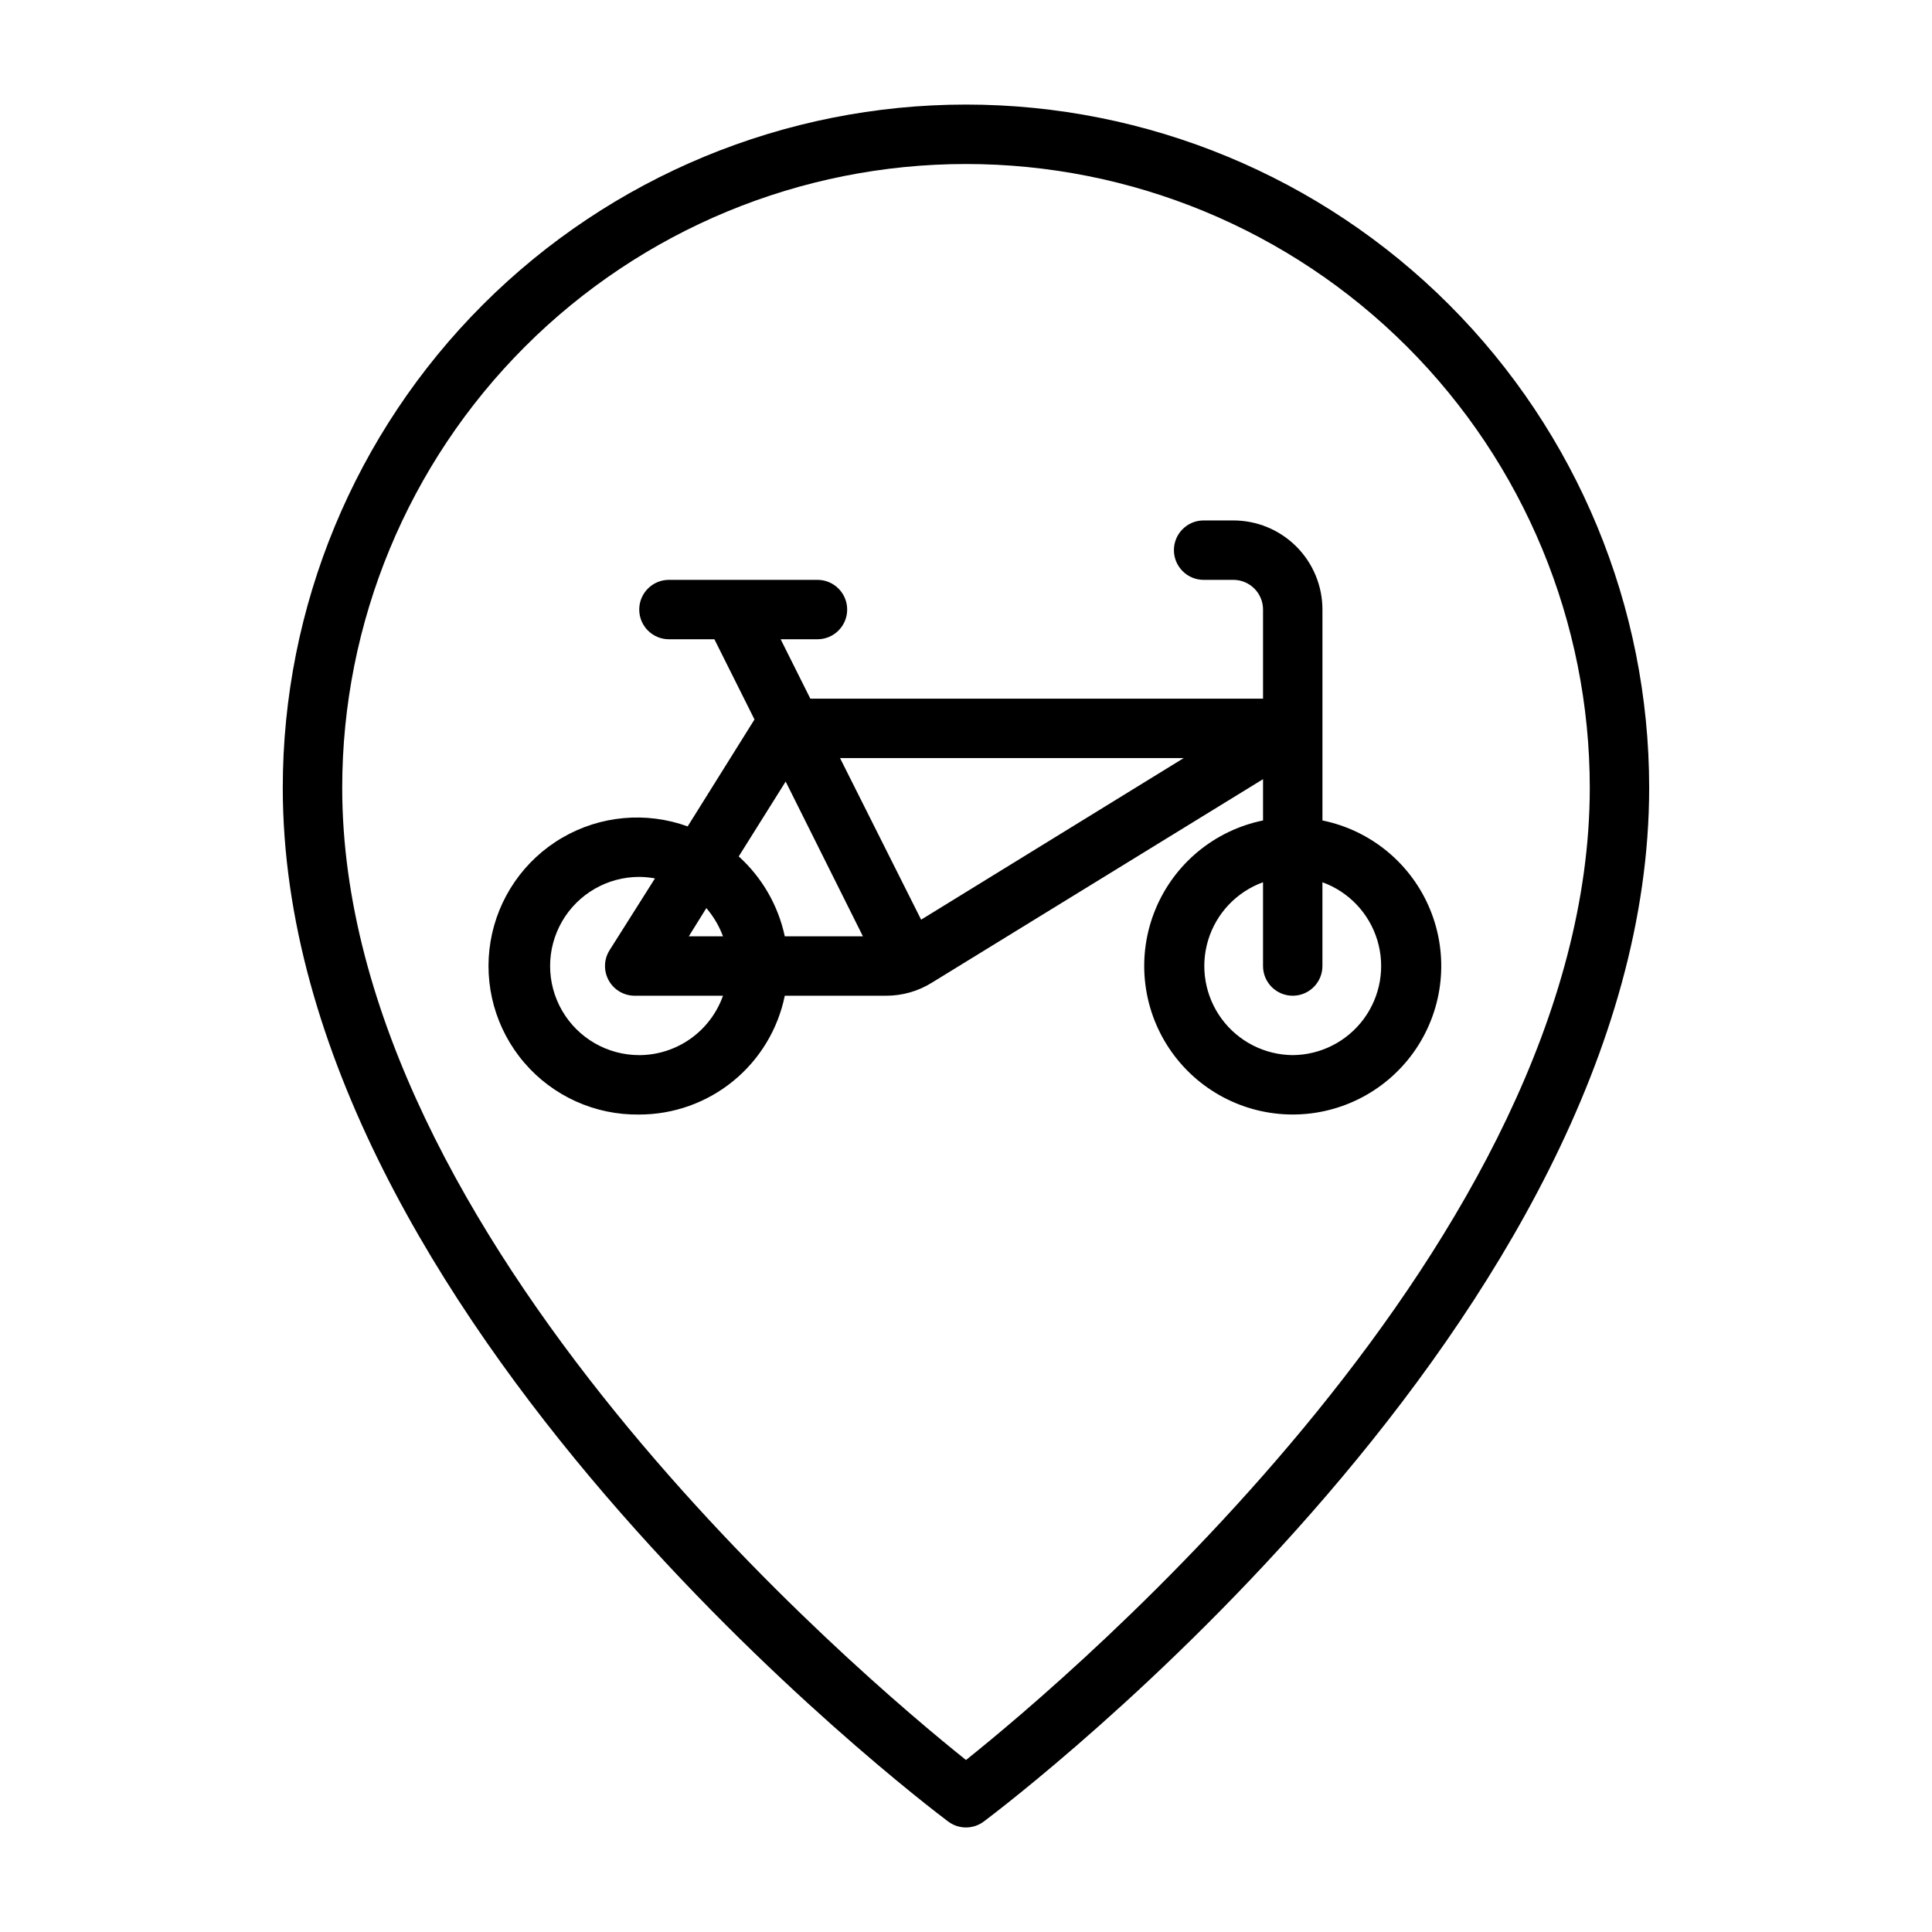
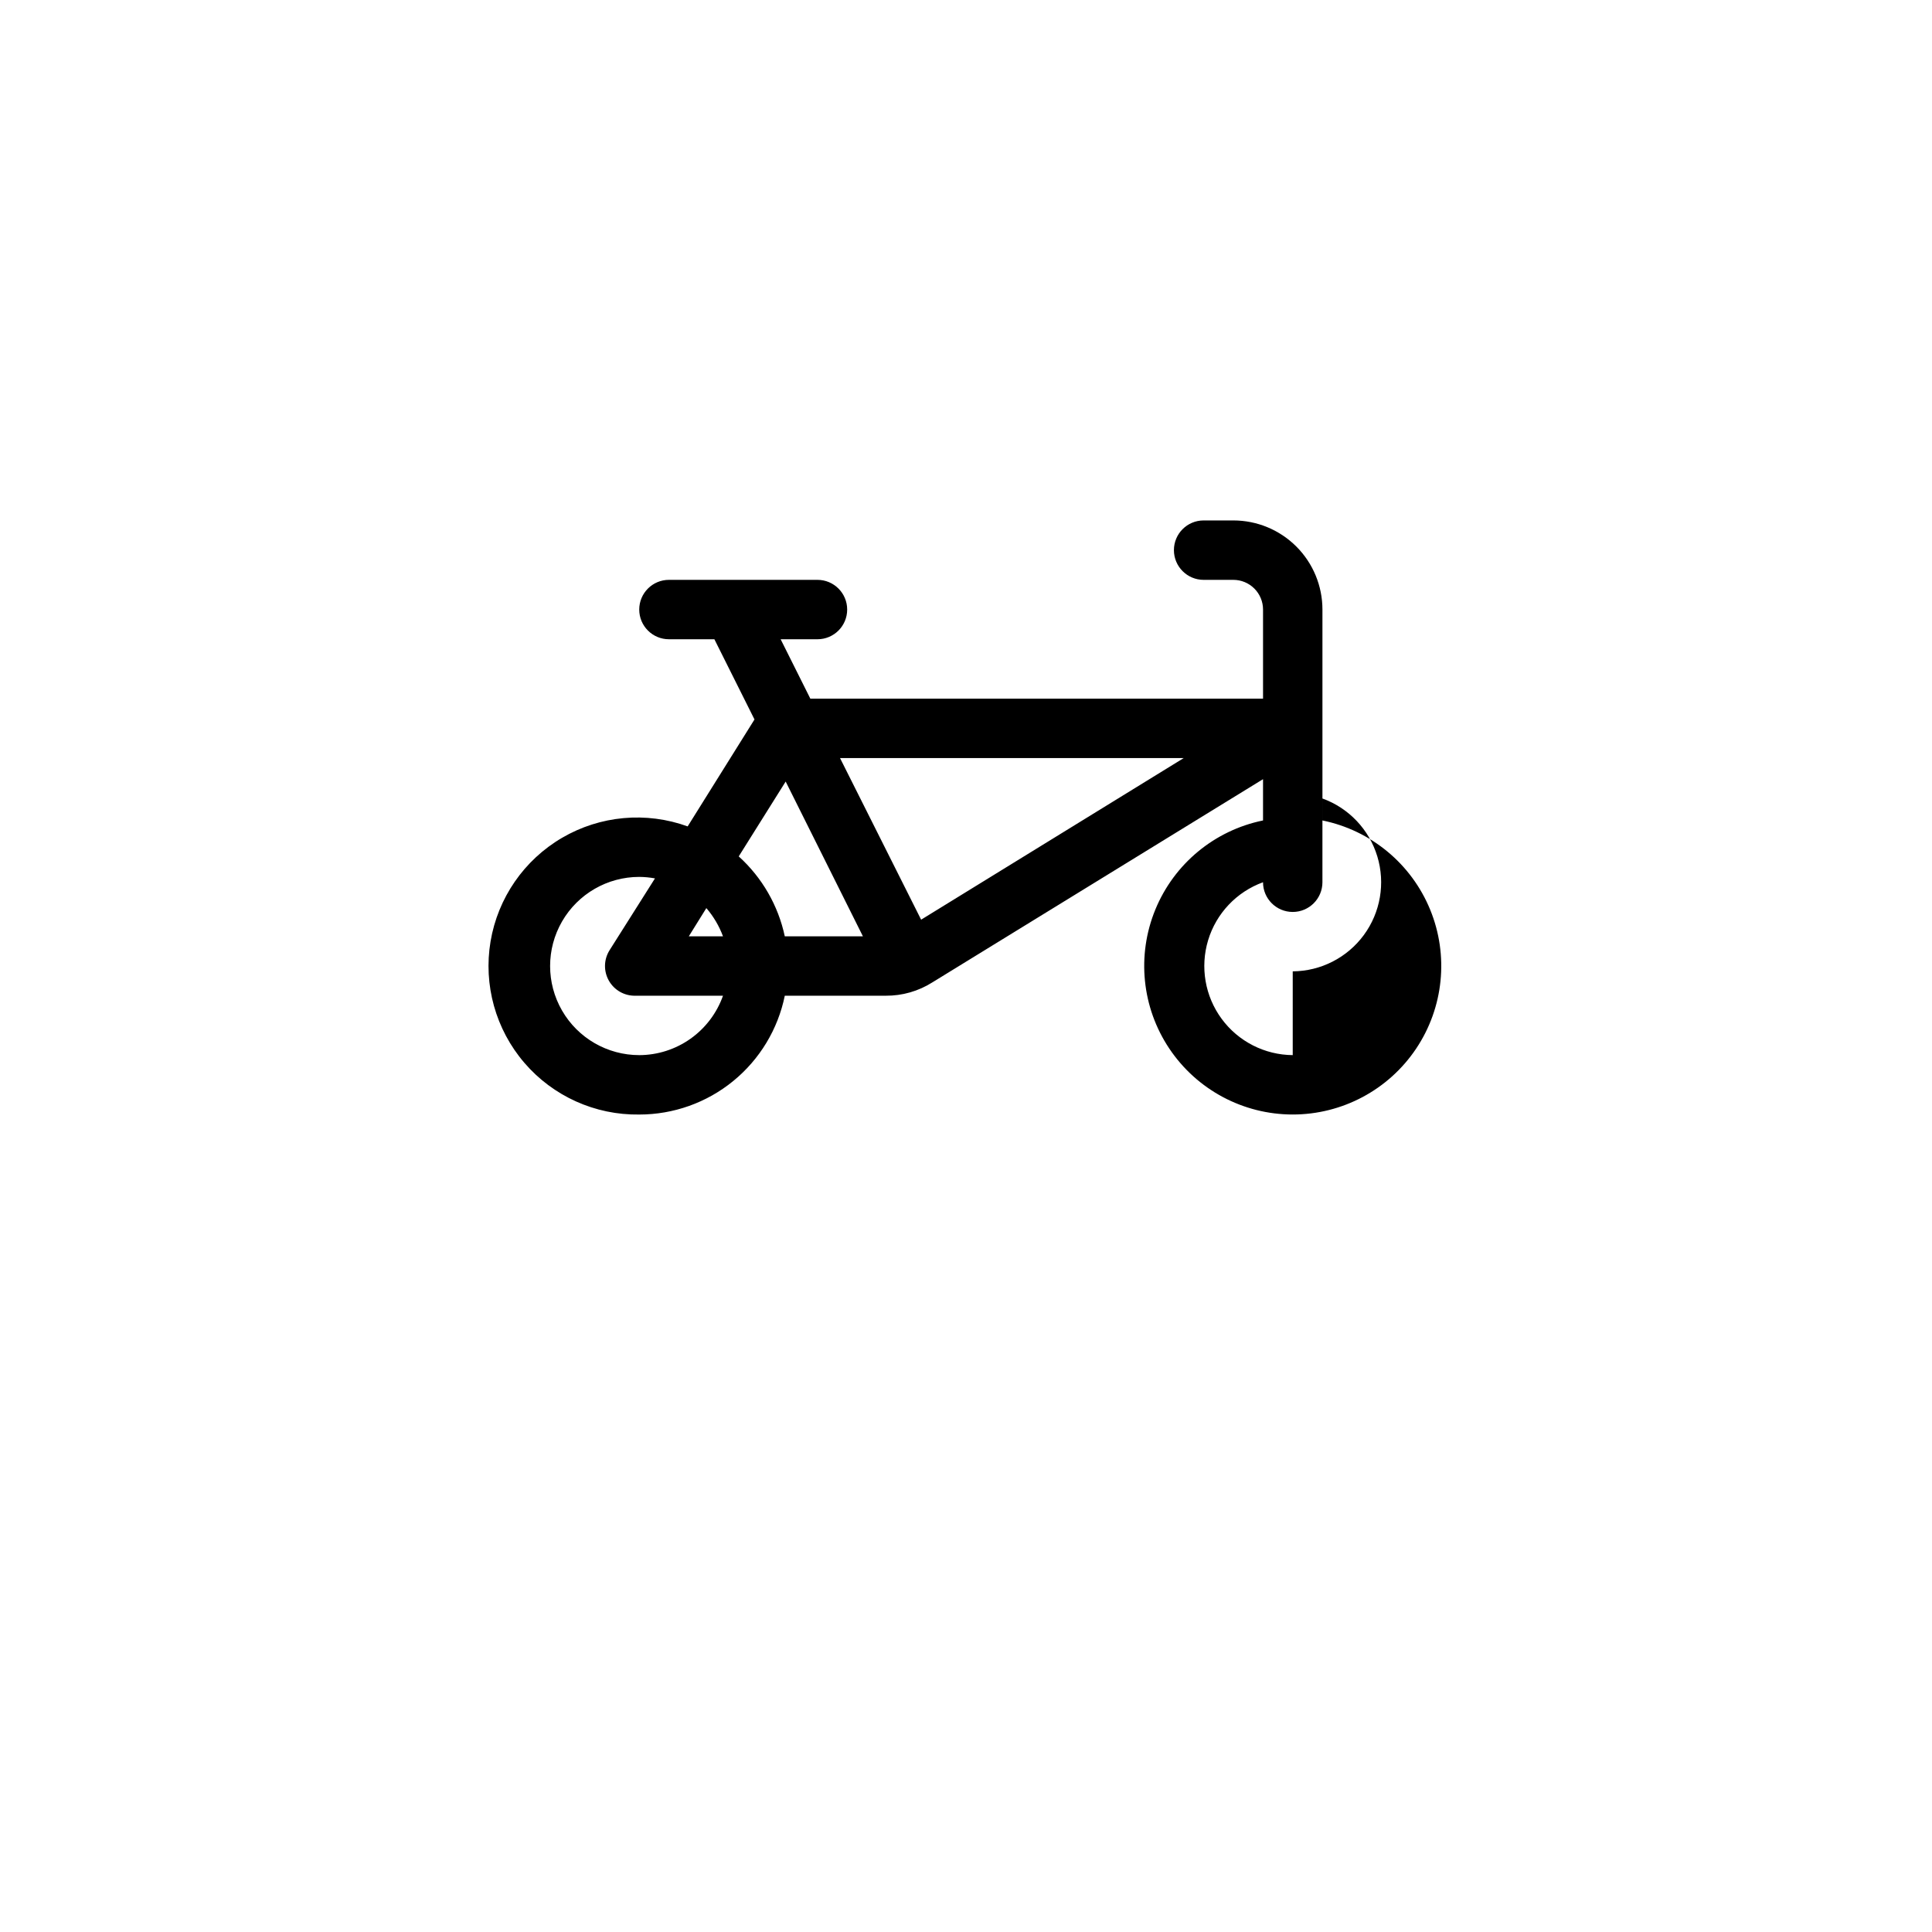
<svg xmlns="http://www.w3.org/2000/svg" fill="#000000" width="800px" height="800px" version="1.1" viewBox="144 144 512 512">
  <g>
-     <path d="m400 171.71c-48.02 0-94.074 19.074-128.03 53.027-33.957 33.957-53.031 80.008-53.031 128.03 0 139.96 169.09 268.52 176.33 273.95 2.801 2.102 6.648 2.102 9.449 0 7.242-5.434 176.33-133.82 176.33-273.95 0-48.02-19.074-94.07-53.031-128.03-33.953-33.953-80.004-53.027-128.02-53.027zm0 438.71c-27.477-21.965-165.31-138.15-165.31-257.65 0-43.844 17.414-85.891 48.418-116.89 31-31 73.051-48.418 116.89-48.418s85.891 17.418 116.89 48.418c31.004 31.004 48.422 73.051 48.422 116.89 0 119.5-137.84 235.69-165.31 257.65z" />
-     <path d="m494.46 361.43v-55.891c0-6.266-2.484-12.27-6.914-16.699-4.43-4.43-10.438-6.918-16.699-6.918h-7.871c-4.348 0-7.875 3.523-7.875 7.871 0 4.348 3.527 7.875 7.875 7.875h7.871c2.086 0 4.09 0.828 5.566 2.305 1.477 1.477 2.305 3.477 2.305 5.566v23.617l-119.97-0.004-7.871-15.742h9.758c4.348 0 7.875-3.523 7.875-7.871s-3.527-7.871-7.875-7.871h-39.359c-4.348 0-7.871 3.523-7.871 7.871s3.523 7.871 7.871 7.871h12.043l10.629 21.254-17.711 28.34c-10.984-3.981-23.164-2.879-33.254 3.008-10.09 5.887-17.043 15.953-18.98 27.473-1.934 11.52 1.348 23.305 8.957 32.168 7.609 8.859 18.766 13.883 30.445 13.711 9.074 0 17.871-3.133 24.898-8.871 7.027-5.738 11.859-13.727 13.676-22.617h26.766-0.004c4.375 0.027 8.664-1.203 12.359-3.543l87.617-53.844v10.941c-12.855 2.625-23.562 11.484-28.543 23.625s-3.582 25.965 3.727 36.863c7.309 10.898 19.566 17.438 32.688 17.438 13.125 0 25.383-6.539 32.691-17.438 7.309-10.898 8.703-24.723 3.723-36.863-4.981-12.141-15.684-21-28.543-23.625zm-142.25-10.312 20.469 41.012h-20.703c-1.742-8.164-6.012-15.57-12.203-21.176zm-21.02 33.535c1.902 2.211 3.394 4.746 4.41 7.477h-9.055zm-17.789 38.965c-8.438 0-16.234-4.5-20.453-11.809-4.219-7.305-4.219-16.309 0-23.613 4.219-7.309 12.016-11.809 20.453-11.809 1.398 0.012 2.797 0.141 4.172 0.395l-12.043 19.051c-1.535 2.453-1.602 5.547-0.168 8.062 1.43 2.516 4.125 4.043 7.016 3.981h23.223c-1.625 4.594-4.629 8.57-8.605 11.391-3.973 2.82-8.723 4.34-13.594 4.352zm74.707-35.895-21.492-42.824h91.078zm98.477 35.895c-7.441-0.055-14.422-3.621-18.836-9.617-4.414-5.996-5.738-13.719-3.582-20.844 2.16-7.125 7.551-12.812 14.547-15.352v22.199c0 4.348 3.523 7.871 7.871 7.871s7.871-3.523 7.871-7.871v-22.199c7 2.539 12.391 8.227 14.547 15.352 2.16 7.125 0.832 14.848-3.578 20.844-4.414 5.996-11.395 9.562-18.84 9.617z" />
+     <path d="m494.46 361.43v-55.891c0-6.266-2.484-12.27-6.914-16.699-4.43-4.43-10.438-6.918-16.699-6.918h-7.871c-4.348 0-7.875 3.523-7.875 7.871 0 4.348 3.527 7.875 7.875 7.875h7.871c2.086 0 4.09 0.828 5.566 2.305 1.477 1.477 2.305 3.477 2.305 5.566v23.617l-119.97-0.004-7.871-15.742h9.758c4.348 0 7.875-3.523 7.875-7.871s-3.527-7.871-7.875-7.871h-39.359c-4.348 0-7.871 3.523-7.871 7.871s3.523 7.871 7.871 7.871h12.043l10.629 21.254-17.711 28.34c-10.984-3.981-23.164-2.879-33.254 3.008-10.09 5.887-17.043 15.953-18.98 27.473-1.934 11.52 1.348 23.305 8.957 32.168 7.609 8.859 18.766 13.883 30.445 13.711 9.074 0 17.871-3.133 24.898-8.871 7.027-5.738 11.859-13.727 13.676-22.617h26.766-0.004c4.375 0.027 8.664-1.203 12.359-3.543l87.617-53.844v10.941c-12.855 2.625-23.562 11.484-28.543 23.625s-3.582 25.965 3.727 36.863c7.309 10.898 19.566 17.438 32.688 17.438 13.125 0 25.383-6.539 32.691-17.438 7.309-10.898 8.703-24.723 3.723-36.863-4.981-12.141-15.684-21-28.543-23.625zm-142.25-10.312 20.469 41.012h-20.703c-1.742-8.164-6.012-15.57-12.203-21.176zm-21.02 33.535c1.902 2.211 3.394 4.746 4.41 7.477h-9.055zm-17.789 38.965c-8.438 0-16.234-4.5-20.453-11.809-4.219-7.305-4.219-16.309 0-23.613 4.219-7.309 12.016-11.809 20.453-11.809 1.398 0.012 2.797 0.141 4.172 0.395l-12.043 19.051c-1.535 2.453-1.602 5.547-0.168 8.062 1.43 2.516 4.125 4.043 7.016 3.981h23.223c-1.625 4.594-4.629 8.57-8.605 11.391-3.973 2.82-8.723 4.34-13.594 4.352zm74.707-35.895-21.492-42.824h91.078zm98.477 35.895c-7.441-0.055-14.422-3.621-18.836-9.617-4.414-5.996-5.738-13.719-3.582-20.844 2.16-7.125 7.551-12.812 14.547-15.352c0 4.348 3.523 7.871 7.871 7.871s7.871-3.523 7.871-7.871v-22.199c7 2.539 12.391 8.227 14.547 15.352 2.16 7.125 0.832 14.848-3.578 20.844-4.414 5.996-11.395 9.562-18.84 9.617z" />
  </g>
</svg>